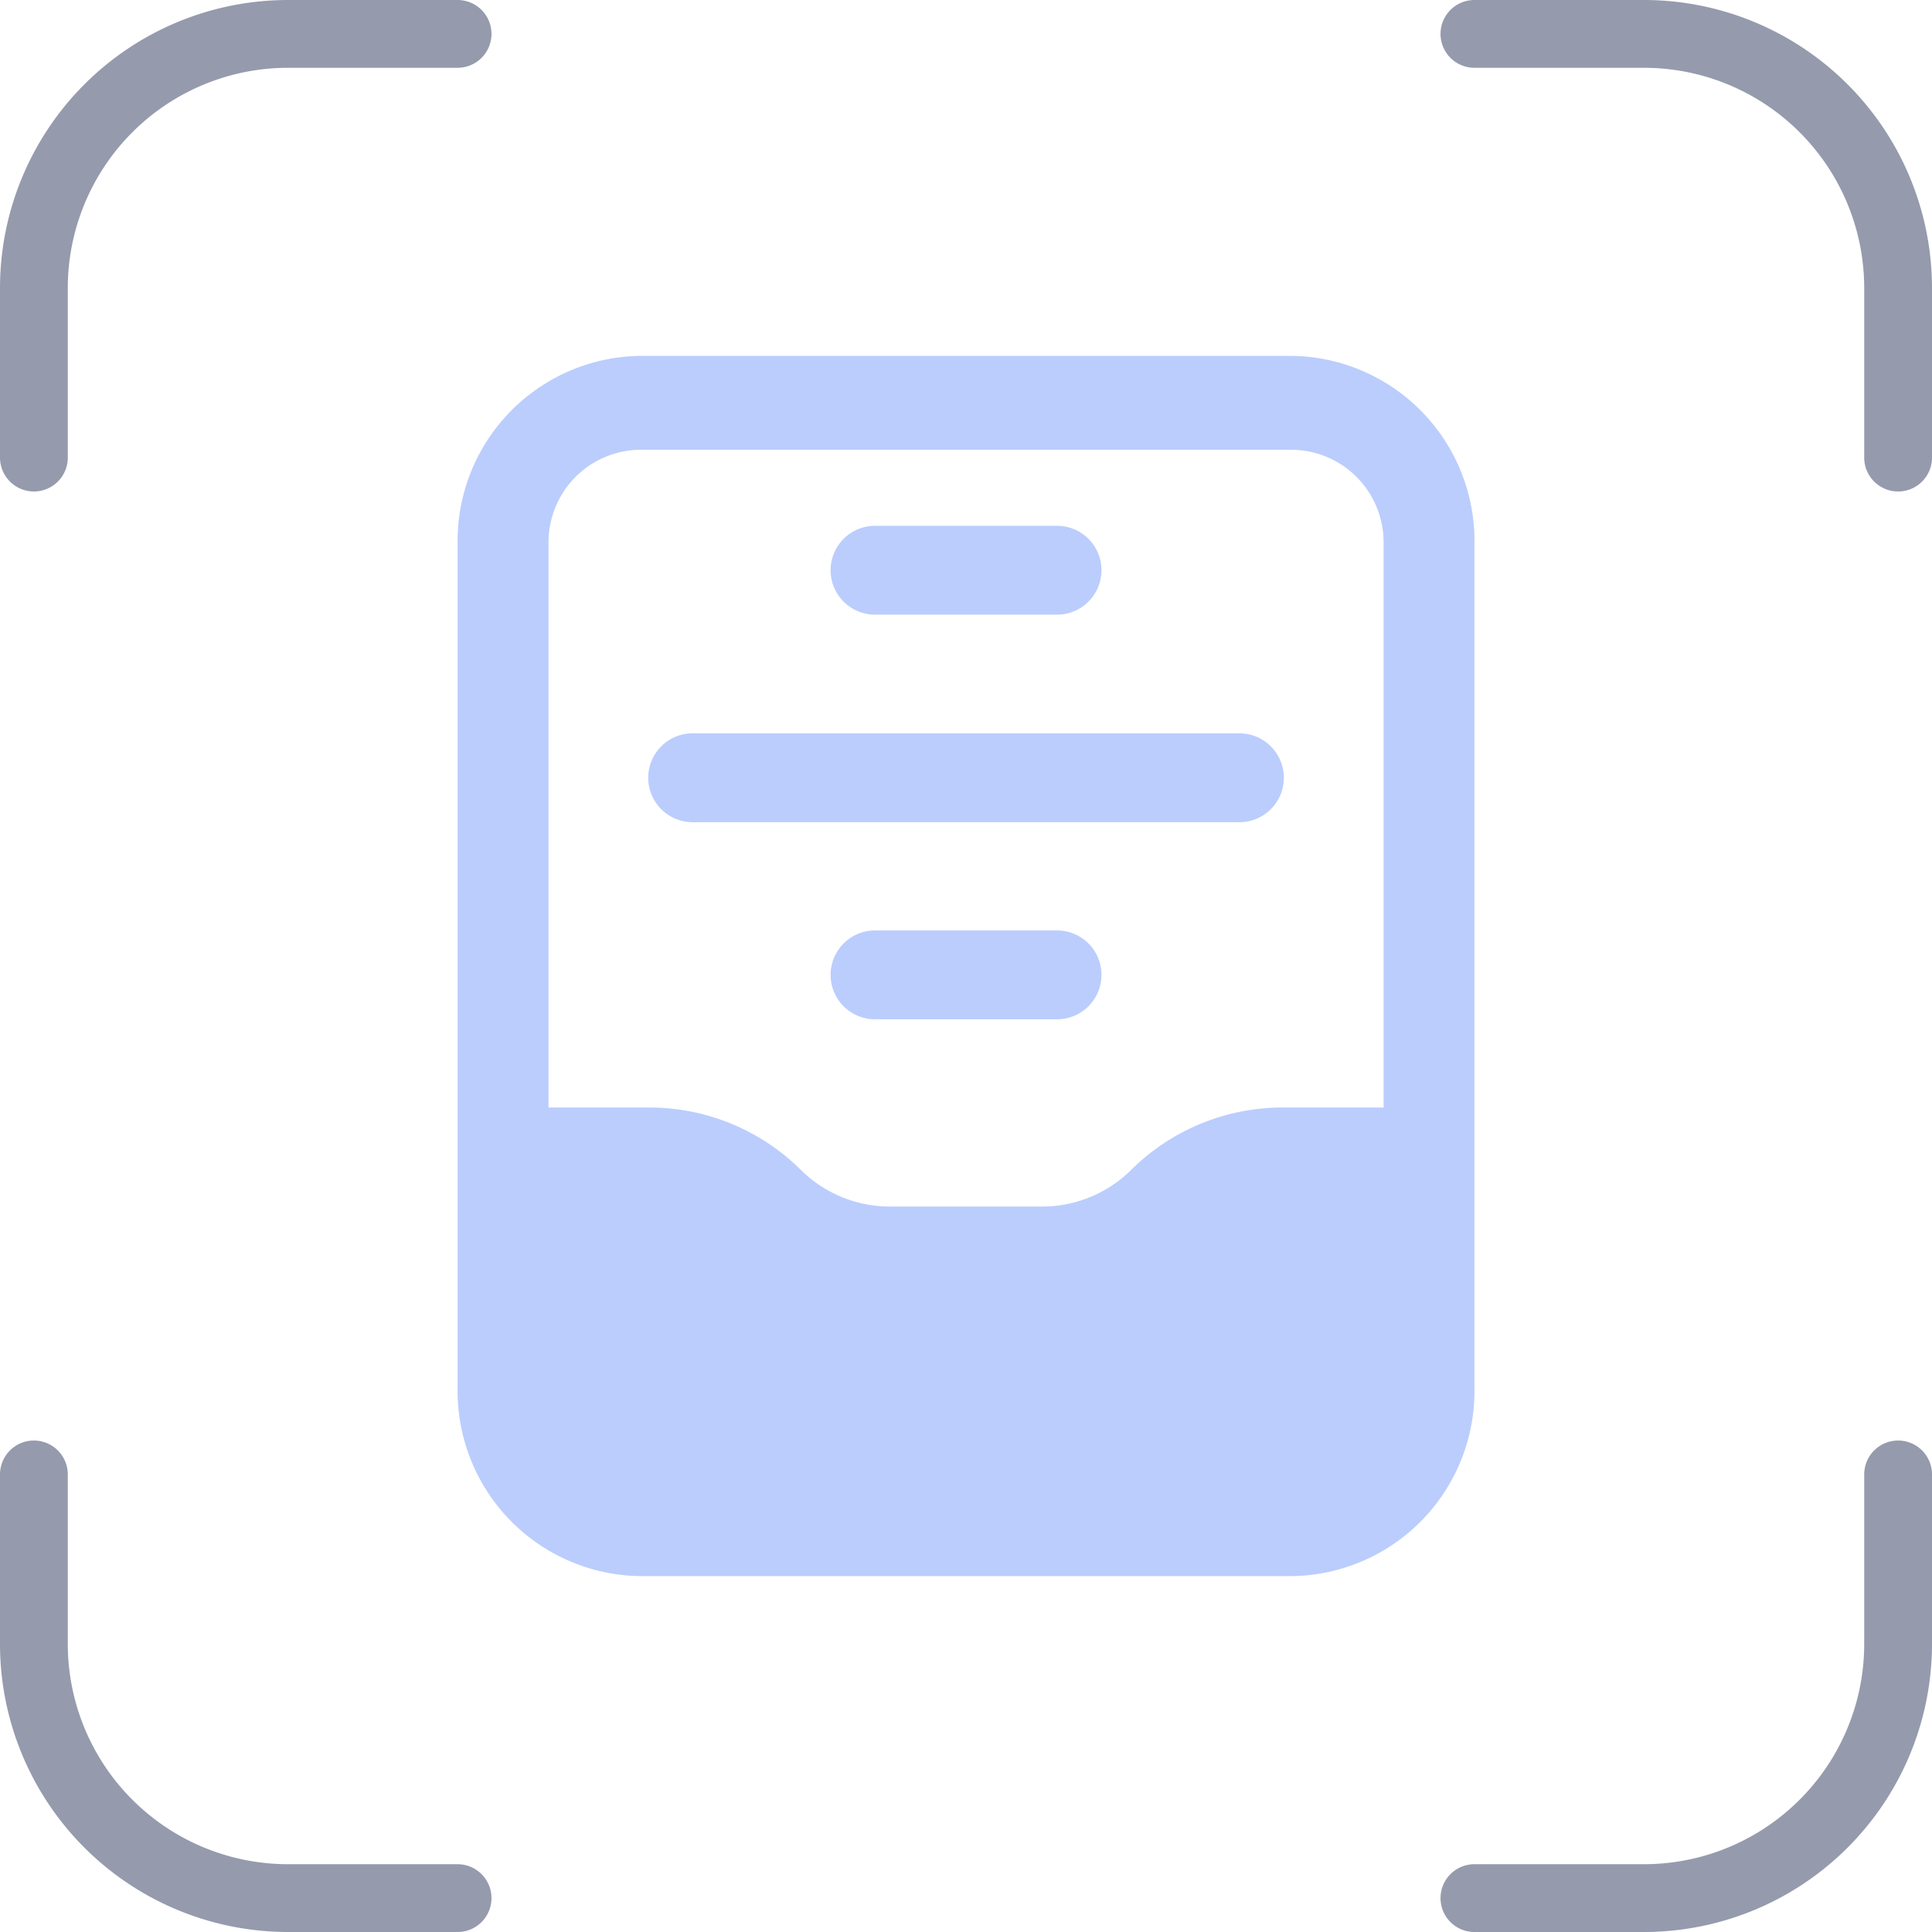
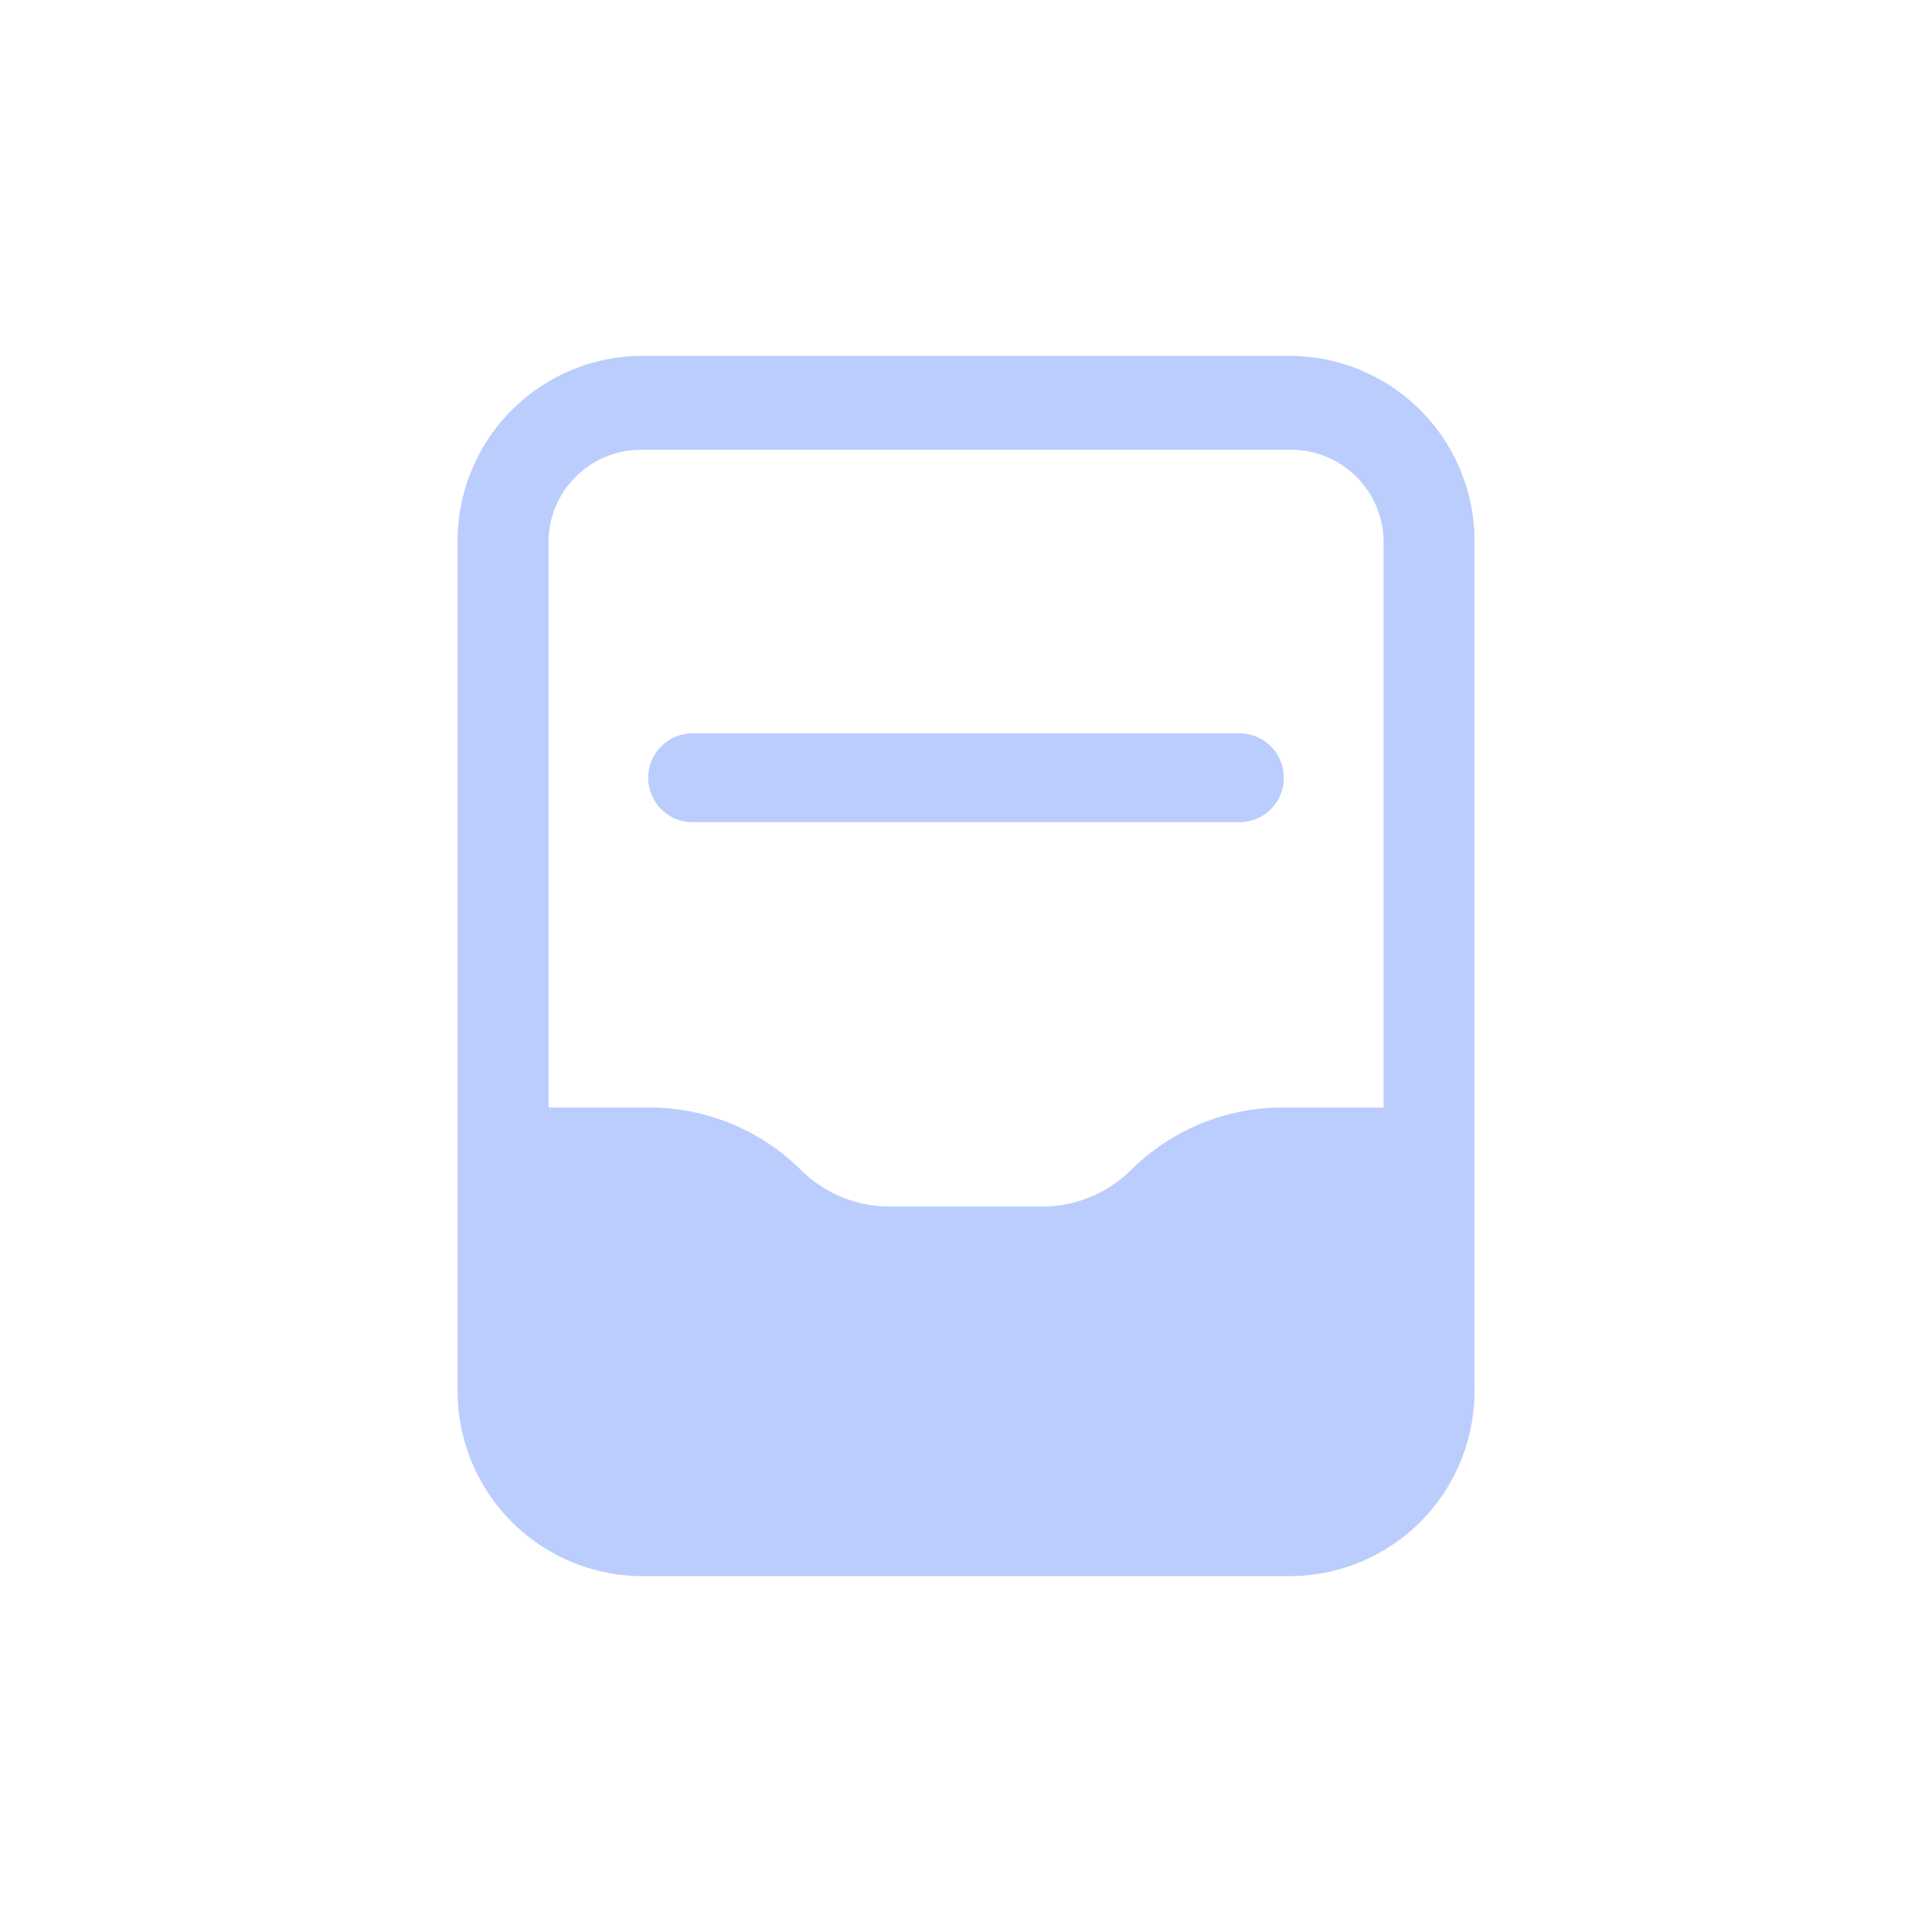
<svg xmlns="http://www.w3.org/2000/svg" width="57" height="57" viewBox="0 0 57 57">
  <g id="Group_84011" data-name="Group 84011" transform="translate(-188.5 -1438.5)">
-     <path id="Path_48851" data-name="Path 48851" d="M16.25,3.75h-5a7.5,7.5,0,0,0-7.5,7.5v5m42.5-12.5h5a7.5,7.5,0,0,1,7.5,7.5v5m0,30v5a7.5,7.5,0,0,1-7.5,7.5h-5m-30,0h-5a7.5,7.5,0,0,1-7.5-7.5v-5" transform="translate(185.75 1435.75)" fill="none" stroke="#959aad" stroke-linecap="round" stroke-linejoin="round" stroke-width="2" />
    <g id="_x32_1_Archive" transform="translate(166.012 1448.656)">
      <g id="Group_84015" data-name="Group 84015" transform="translate(35.989 0.344)">
        <path id="Path_262242" data-name="Path 262242" d="M60.626.344H41.352a5.46,5.46,0,0,0-5.363,5.538V30.806a5.46,5.46,0,0,0,5.363,5.538H60.626a5.46,5.46,0,0,0,5.363-5.538V5.883A5.46,5.46,0,0,0,60.626.344Zm2.682,22.175H60.331a6.35,6.35,0,0,0-4.465,1.835,3.729,3.729,0,0,1-2.628,1.087h-4.5a3.729,3.729,0,0,1-2.628-1.087,6.35,6.35,0,0,0-4.465-1.835H38.671V5.883a2.73,2.73,0,0,1,2.682-2.769H60.626a2.73,2.73,0,0,1,2.682,2.769Z" transform="translate(-35.989 -0.344)" fill="#bbcdfd" />
-         <path id="Path_262243" data-name="Path 262243" d="M197.353,78.194h5.37a1.31,1.31,0,1,0,0-2.621h-5.37a1.31,1.31,0,0,0,0,2.621Z" transform="translate(-185.038 -70.56)" fill="#bbcdfd" />
        <path id="Path_262244" data-name="Path 262244" d="M121.563,160.425h16.058a1.311,1.311,0,1,0,0-2.621H121.563a1.311,1.311,0,1,0,0,2.621Z" transform="translate(-114.592 -146.668)" fill="#bbcdfd" />
-         <path id="Path_262245" data-name="Path 262245" d="M202.723,240.03h-5.37a1.31,1.31,0,0,0,0,2.621h5.37a1.31,1.31,0,1,0,0-2.621Z" transform="translate(-185.038 -223.079)" fill="#bbcdfd" />
      </g>
    </g>
  </g>
</svg>